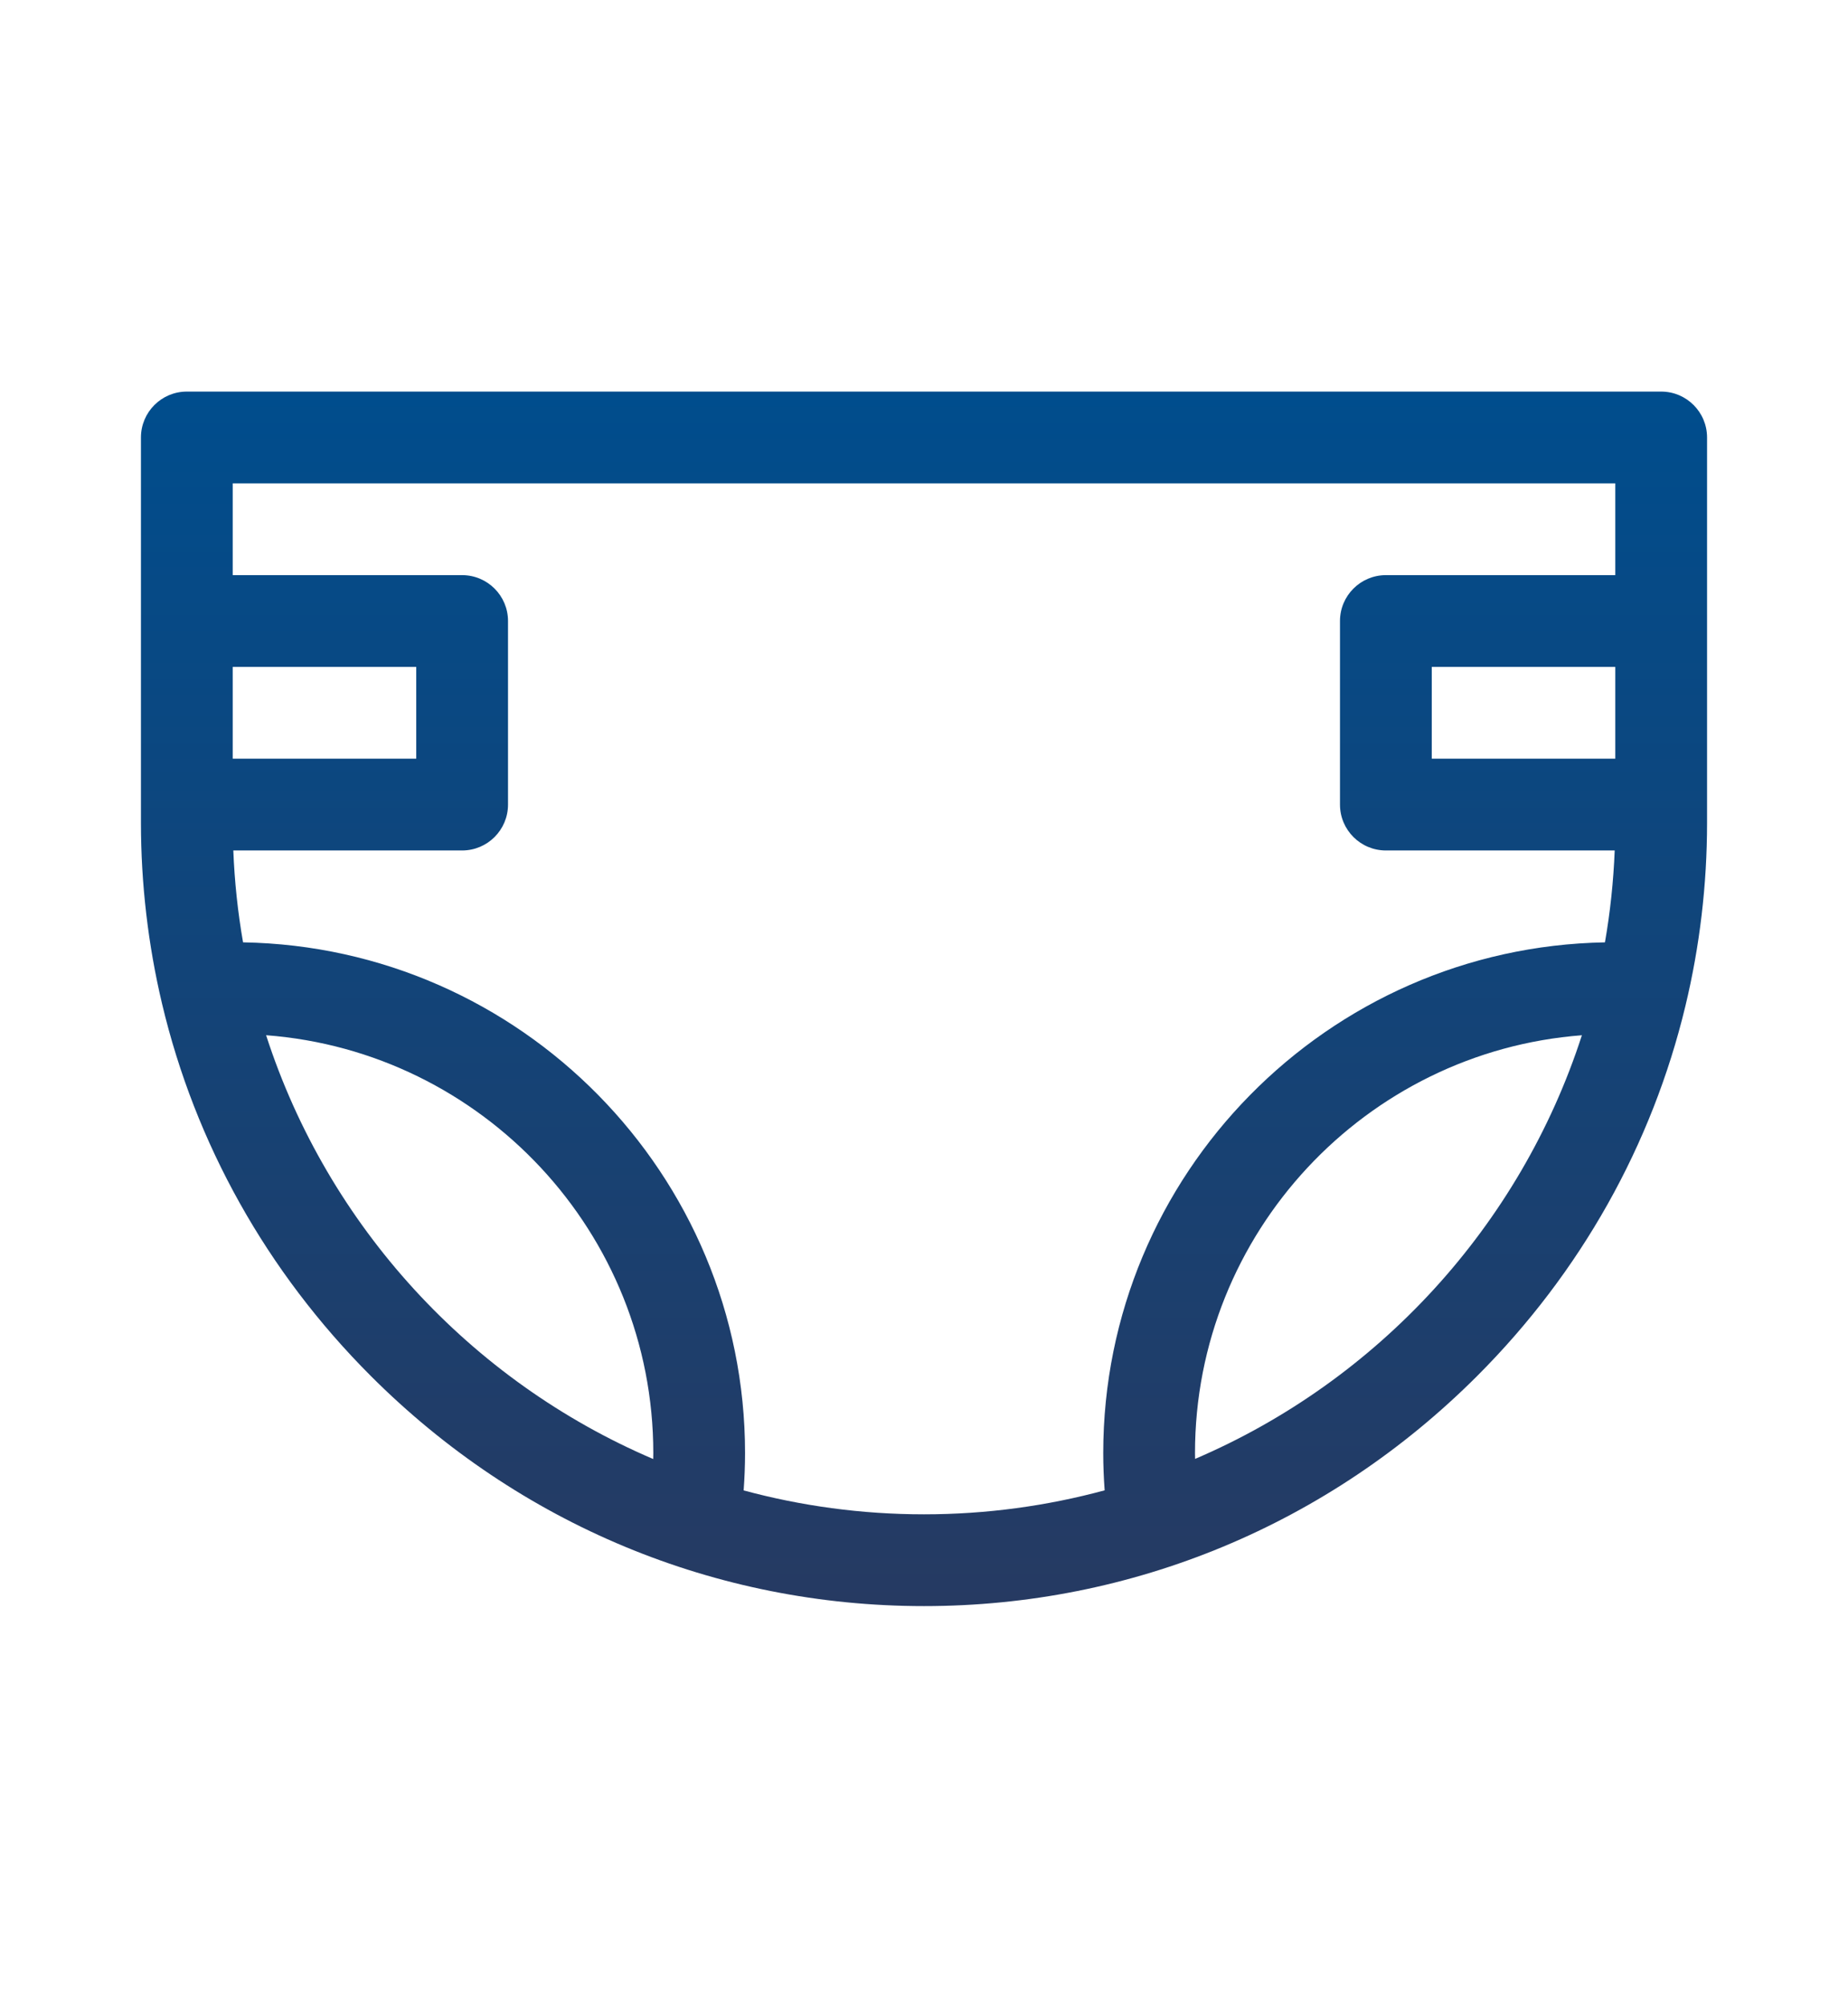
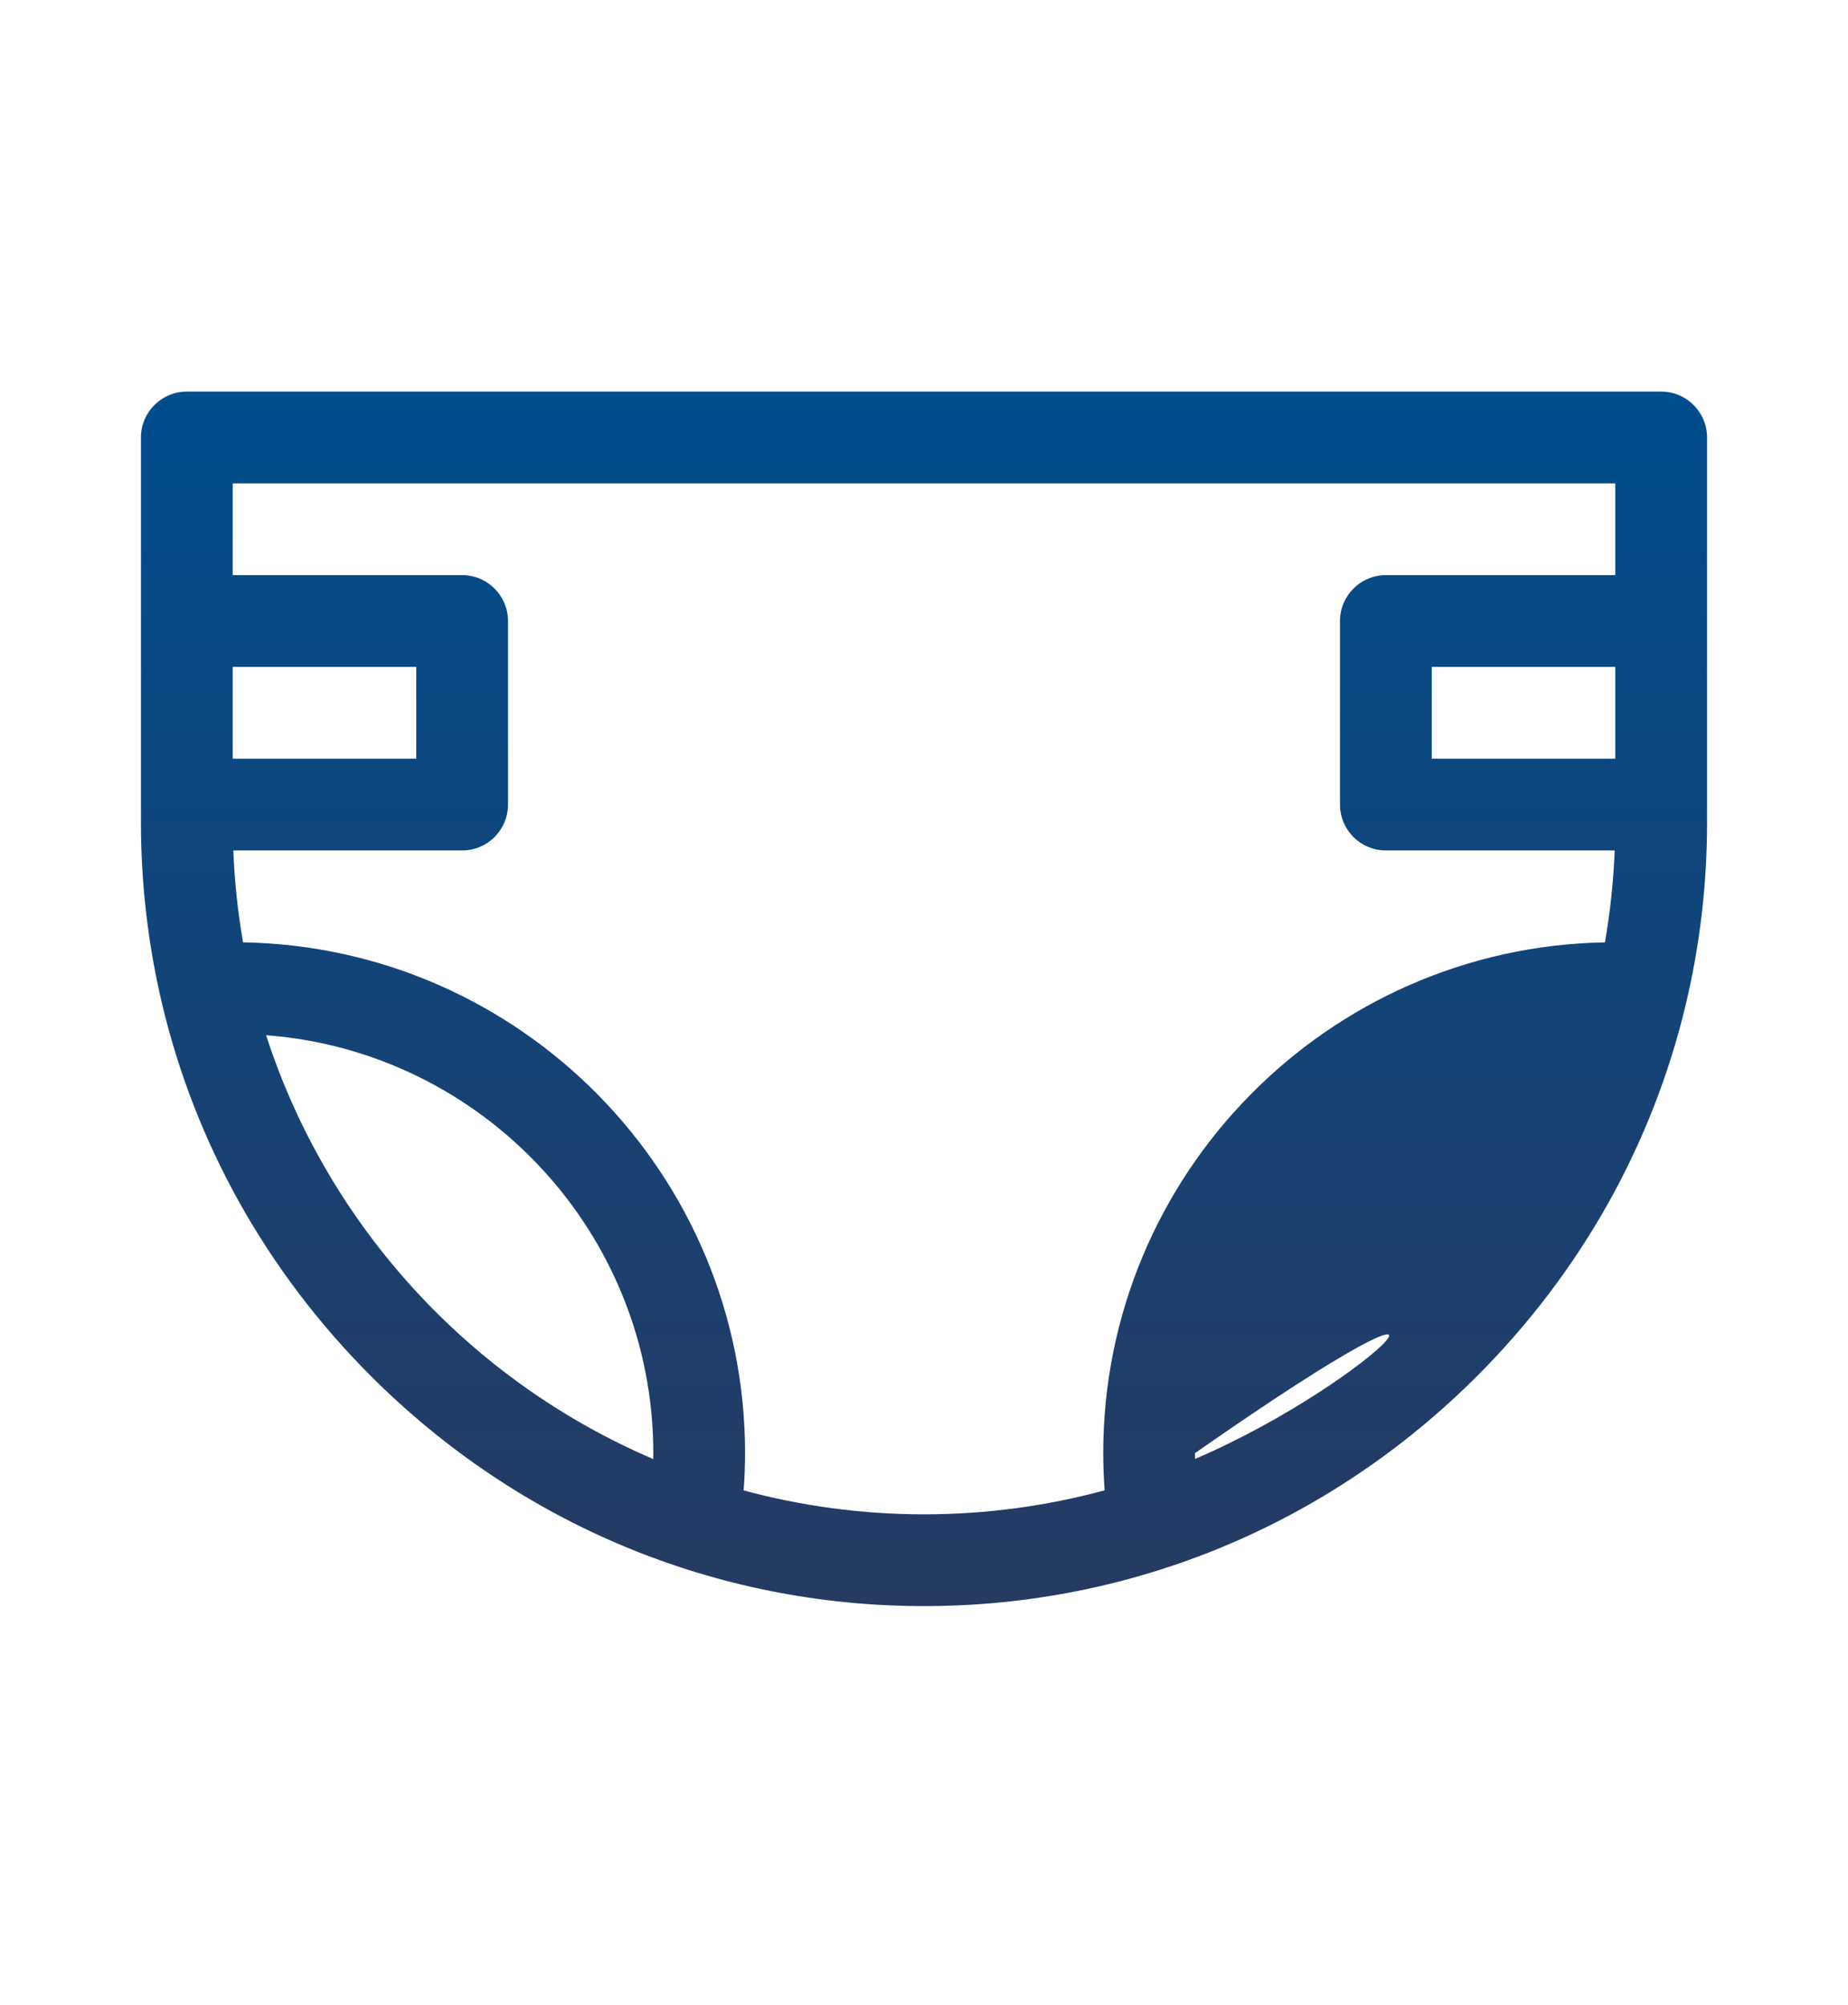
<svg xmlns="http://www.w3.org/2000/svg" width="118" height="128" viewBox="0 0 118 128" fill="none">
-   <path d="M106.07 25H11.93C10.312 25 9 26.312 9 27.93V52.539C9 56.404 9.455 60.319 10.346 64.076C12.459 72.988 17.015 81.184 23.685 87.854C33.155 97.324 45.697 102.539 59 102.539C72.303 102.539 84.845 97.324 94.315 87.854C100.947 81.222 105.489 73.083 107.617 64.231C108.537 60.406 109 56.474 109 52.539V27.93C109 26.312 107.688 25 106.07 25ZM91.422 48.438V42.578H103.141V48.438H91.422ZM14.859 42.578H26.578V48.438H14.859V42.578ZM16.991 66.092C30.799 67.135 41.715 78.703 41.715 92.773C41.715 92.899 41.711 93.025 41.709 93.15C30.033 88.16 20.931 78.277 16.991 66.092ZM47.484 95.153C47.542 94.36 47.574 93.564 47.574 92.773C47.574 74.977 33.246 60.465 15.52 60.163C15.185 58.247 14.976 56.289 14.898 54.297H29.508C31.126 54.297 32.438 52.985 32.438 51.367V39.648C32.438 38.031 31.126 36.719 29.508 36.719H14.859V30.859H103.141V36.719H88.492C86.874 36.719 85.562 38.031 85.562 39.648V51.367C85.562 52.985 86.874 54.297 88.492 54.297H103.103C103.024 56.289 102.815 58.248 102.48 60.164C84.762 60.476 70.445 74.983 70.445 92.773C70.445 93.563 70.477 94.356 70.535 95.148C66.856 96.144 62.99 96.68 59 96.68C55.017 96.68 51.157 96.146 47.484 95.153ZM76.31 93.142C76.308 93.019 76.304 92.896 76.304 92.773C76.304 78.71 87.21 67.145 101.009 66.094C97.07 78.271 87.976 88.149 76.31 93.142Z" fill="url(#paint0_linear_204_751)" />
+   <path d="M106.07 25H11.93C10.312 25 9 26.312 9 27.93V52.539C9 56.404 9.455 60.319 10.346 64.076C12.459 72.988 17.015 81.184 23.685 87.854C33.155 97.324 45.697 102.539 59 102.539C72.303 102.539 84.845 97.324 94.315 87.854C100.947 81.222 105.489 73.083 107.617 64.231C108.537 60.406 109 56.474 109 52.539V27.93C109 26.312 107.688 25 106.07 25ZM91.422 48.438V42.578H103.141V48.438H91.422ZM14.859 42.578H26.578V48.438H14.859V42.578ZM16.991 66.092C30.799 67.135 41.715 78.703 41.715 92.773C41.715 92.899 41.711 93.025 41.709 93.15C30.033 88.16 20.931 78.277 16.991 66.092ZM47.484 95.153C47.542 94.36 47.574 93.564 47.574 92.773C47.574 74.977 33.246 60.465 15.52 60.163C15.185 58.247 14.976 56.289 14.898 54.297H29.508C31.126 54.297 32.438 52.985 32.438 51.367V39.648C32.438 38.031 31.126 36.719 29.508 36.719H14.859V30.859H103.141V36.719H88.492C86.874 36.719 85.562 38.031 85.562 39.648V51.367C85.562 52.985 86.874 54.297 88.492 54.297H103.103C103.024 56.289 102.815 58.248 102.48 60.164C84.762 60.476 70.445 74.983 70.445 92.773C70.445 93.563 70.477 94.356 70.535 95.148C66.856 96.144 62.99 96.68 59 96.68C55.017 96.68 51.157 96.146 47.484 95.153ZM76.31 93.142C76.308 93.019 76.304 92.896 76.304 92.773C97.07 78.271 87.976 88.149 76.31 93.142Z" fill="url(#paint0_linear_204_751)" />
  <defs>
    <linearGradient id="paint0_linear_204_751" x1="59" y1="25" x2="59" y2="102.539" gradientUnits="userSpaceOnUse">
      <stop stop-color="#004D8D" />
      <stop offset="1" stop-color="#263A62" />
    </linearGradient>
  </defs>
</svg>